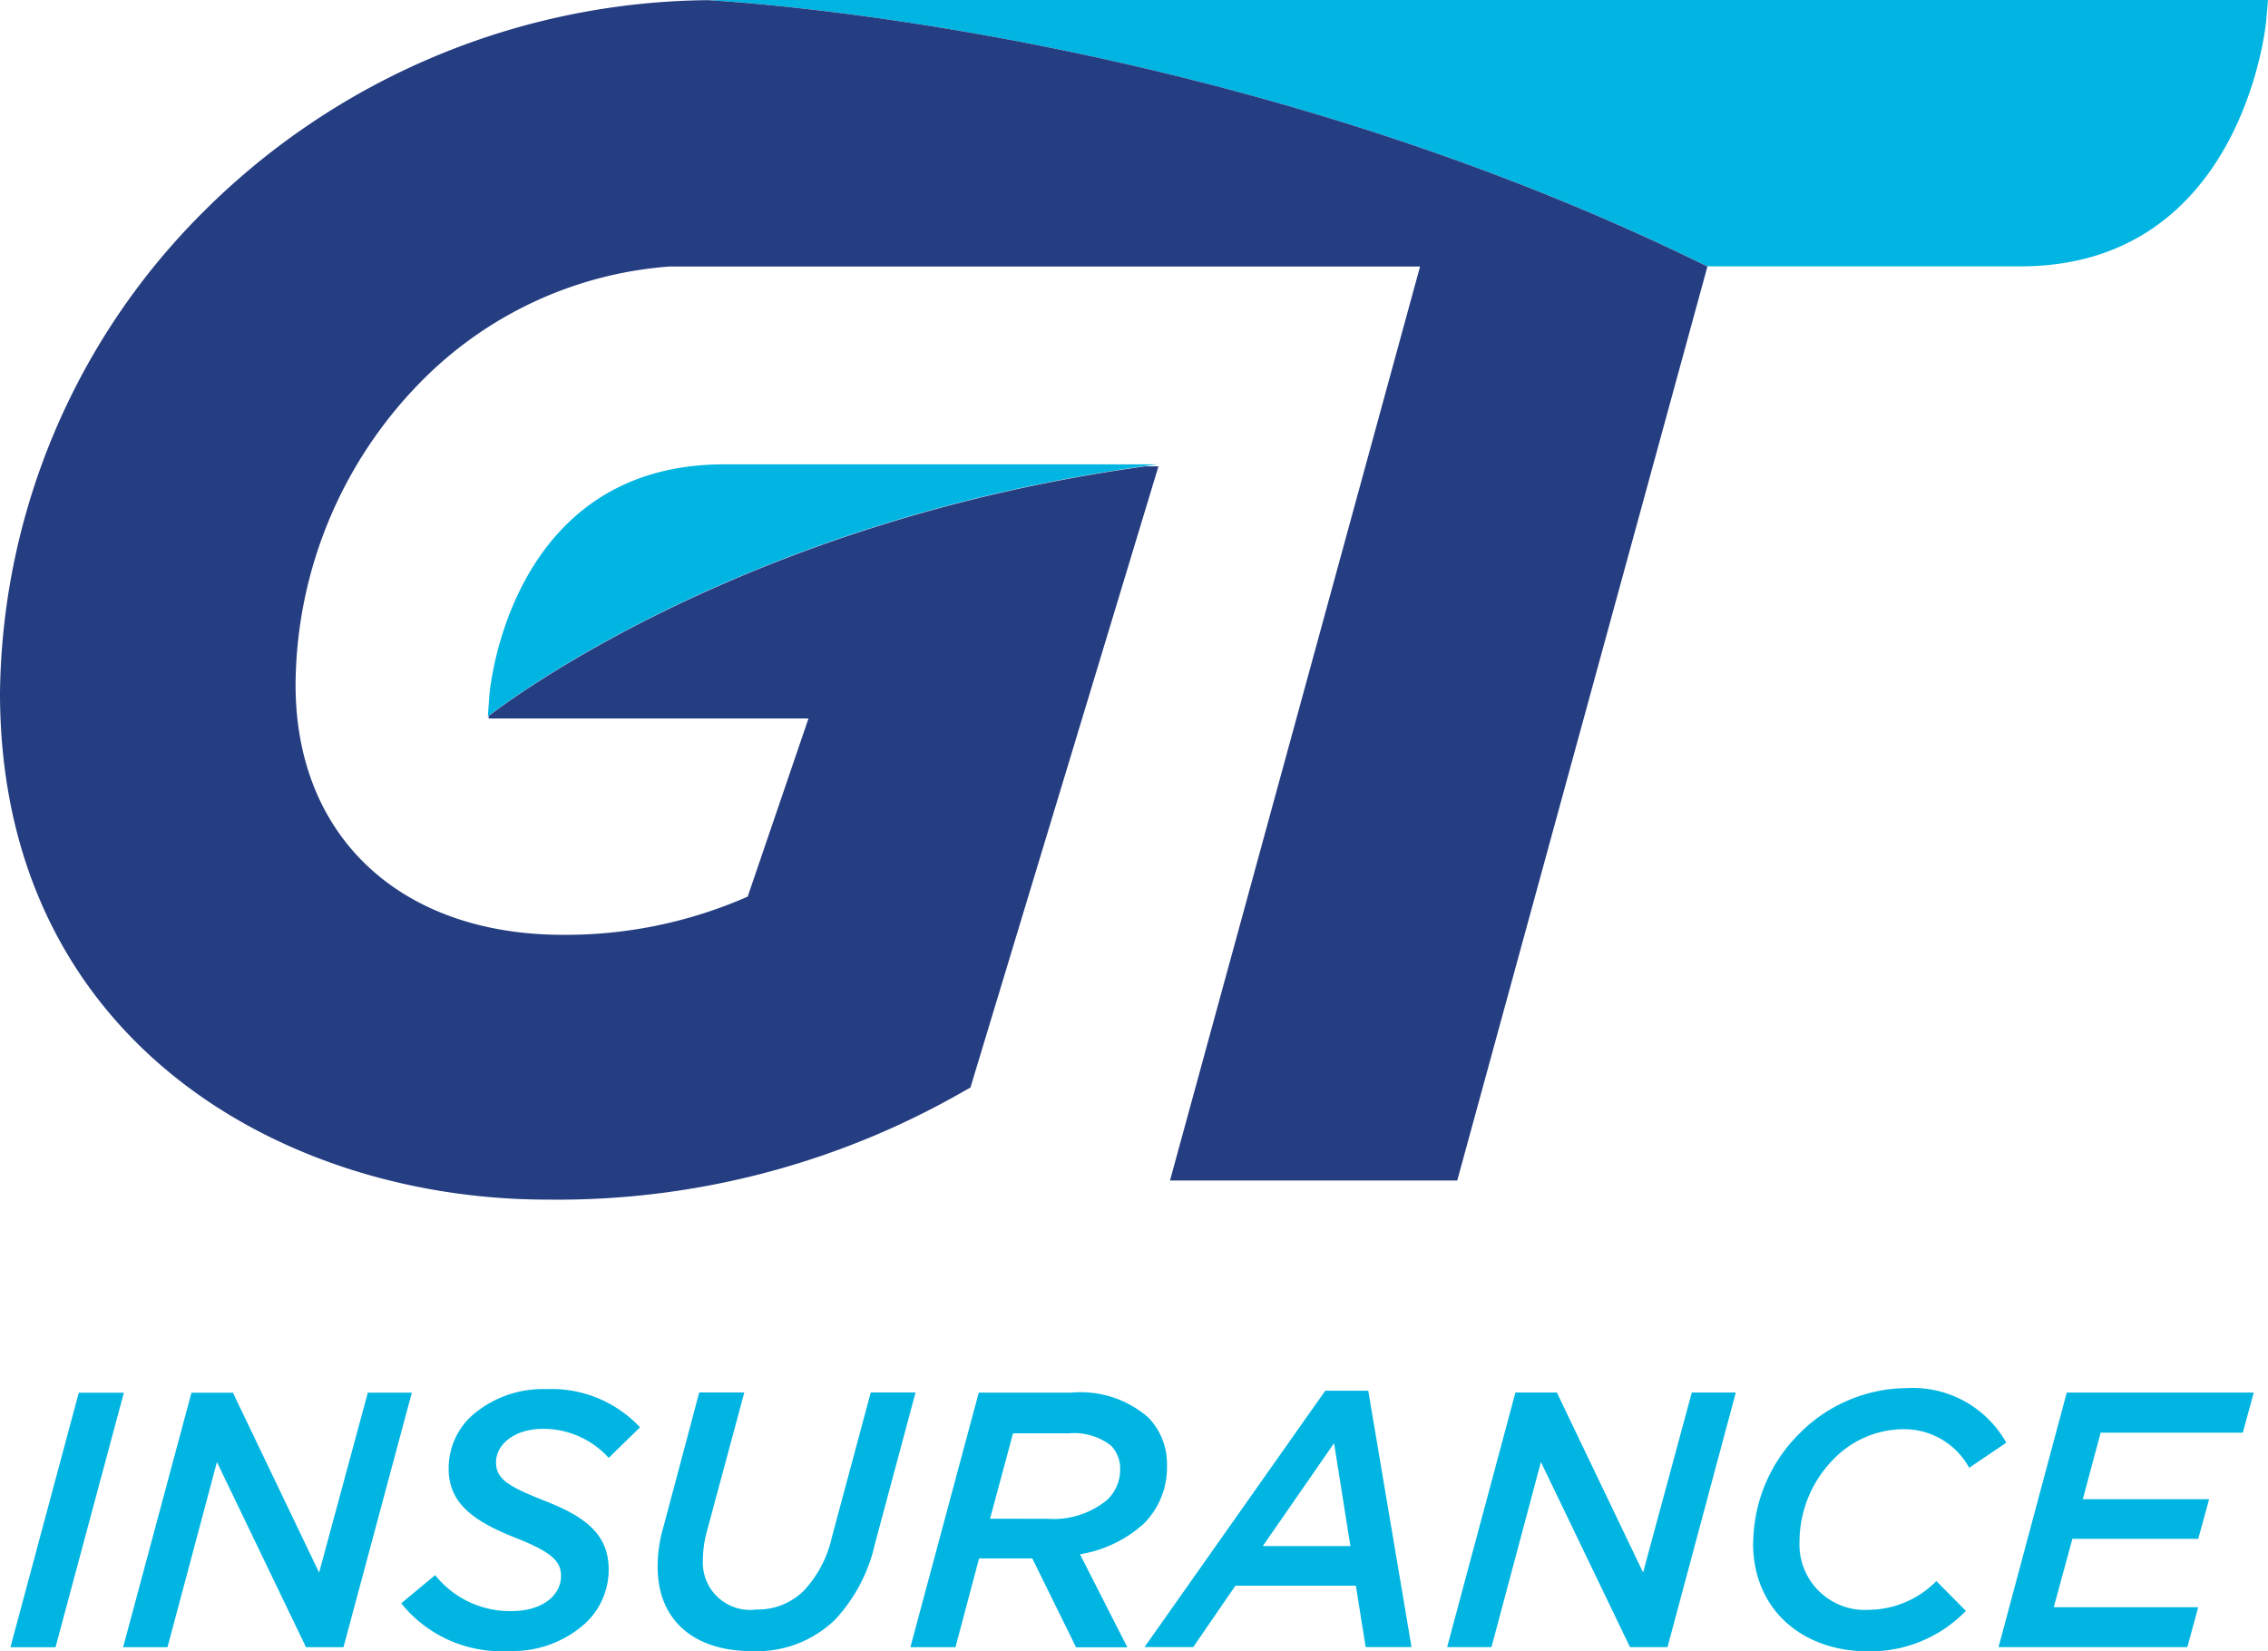
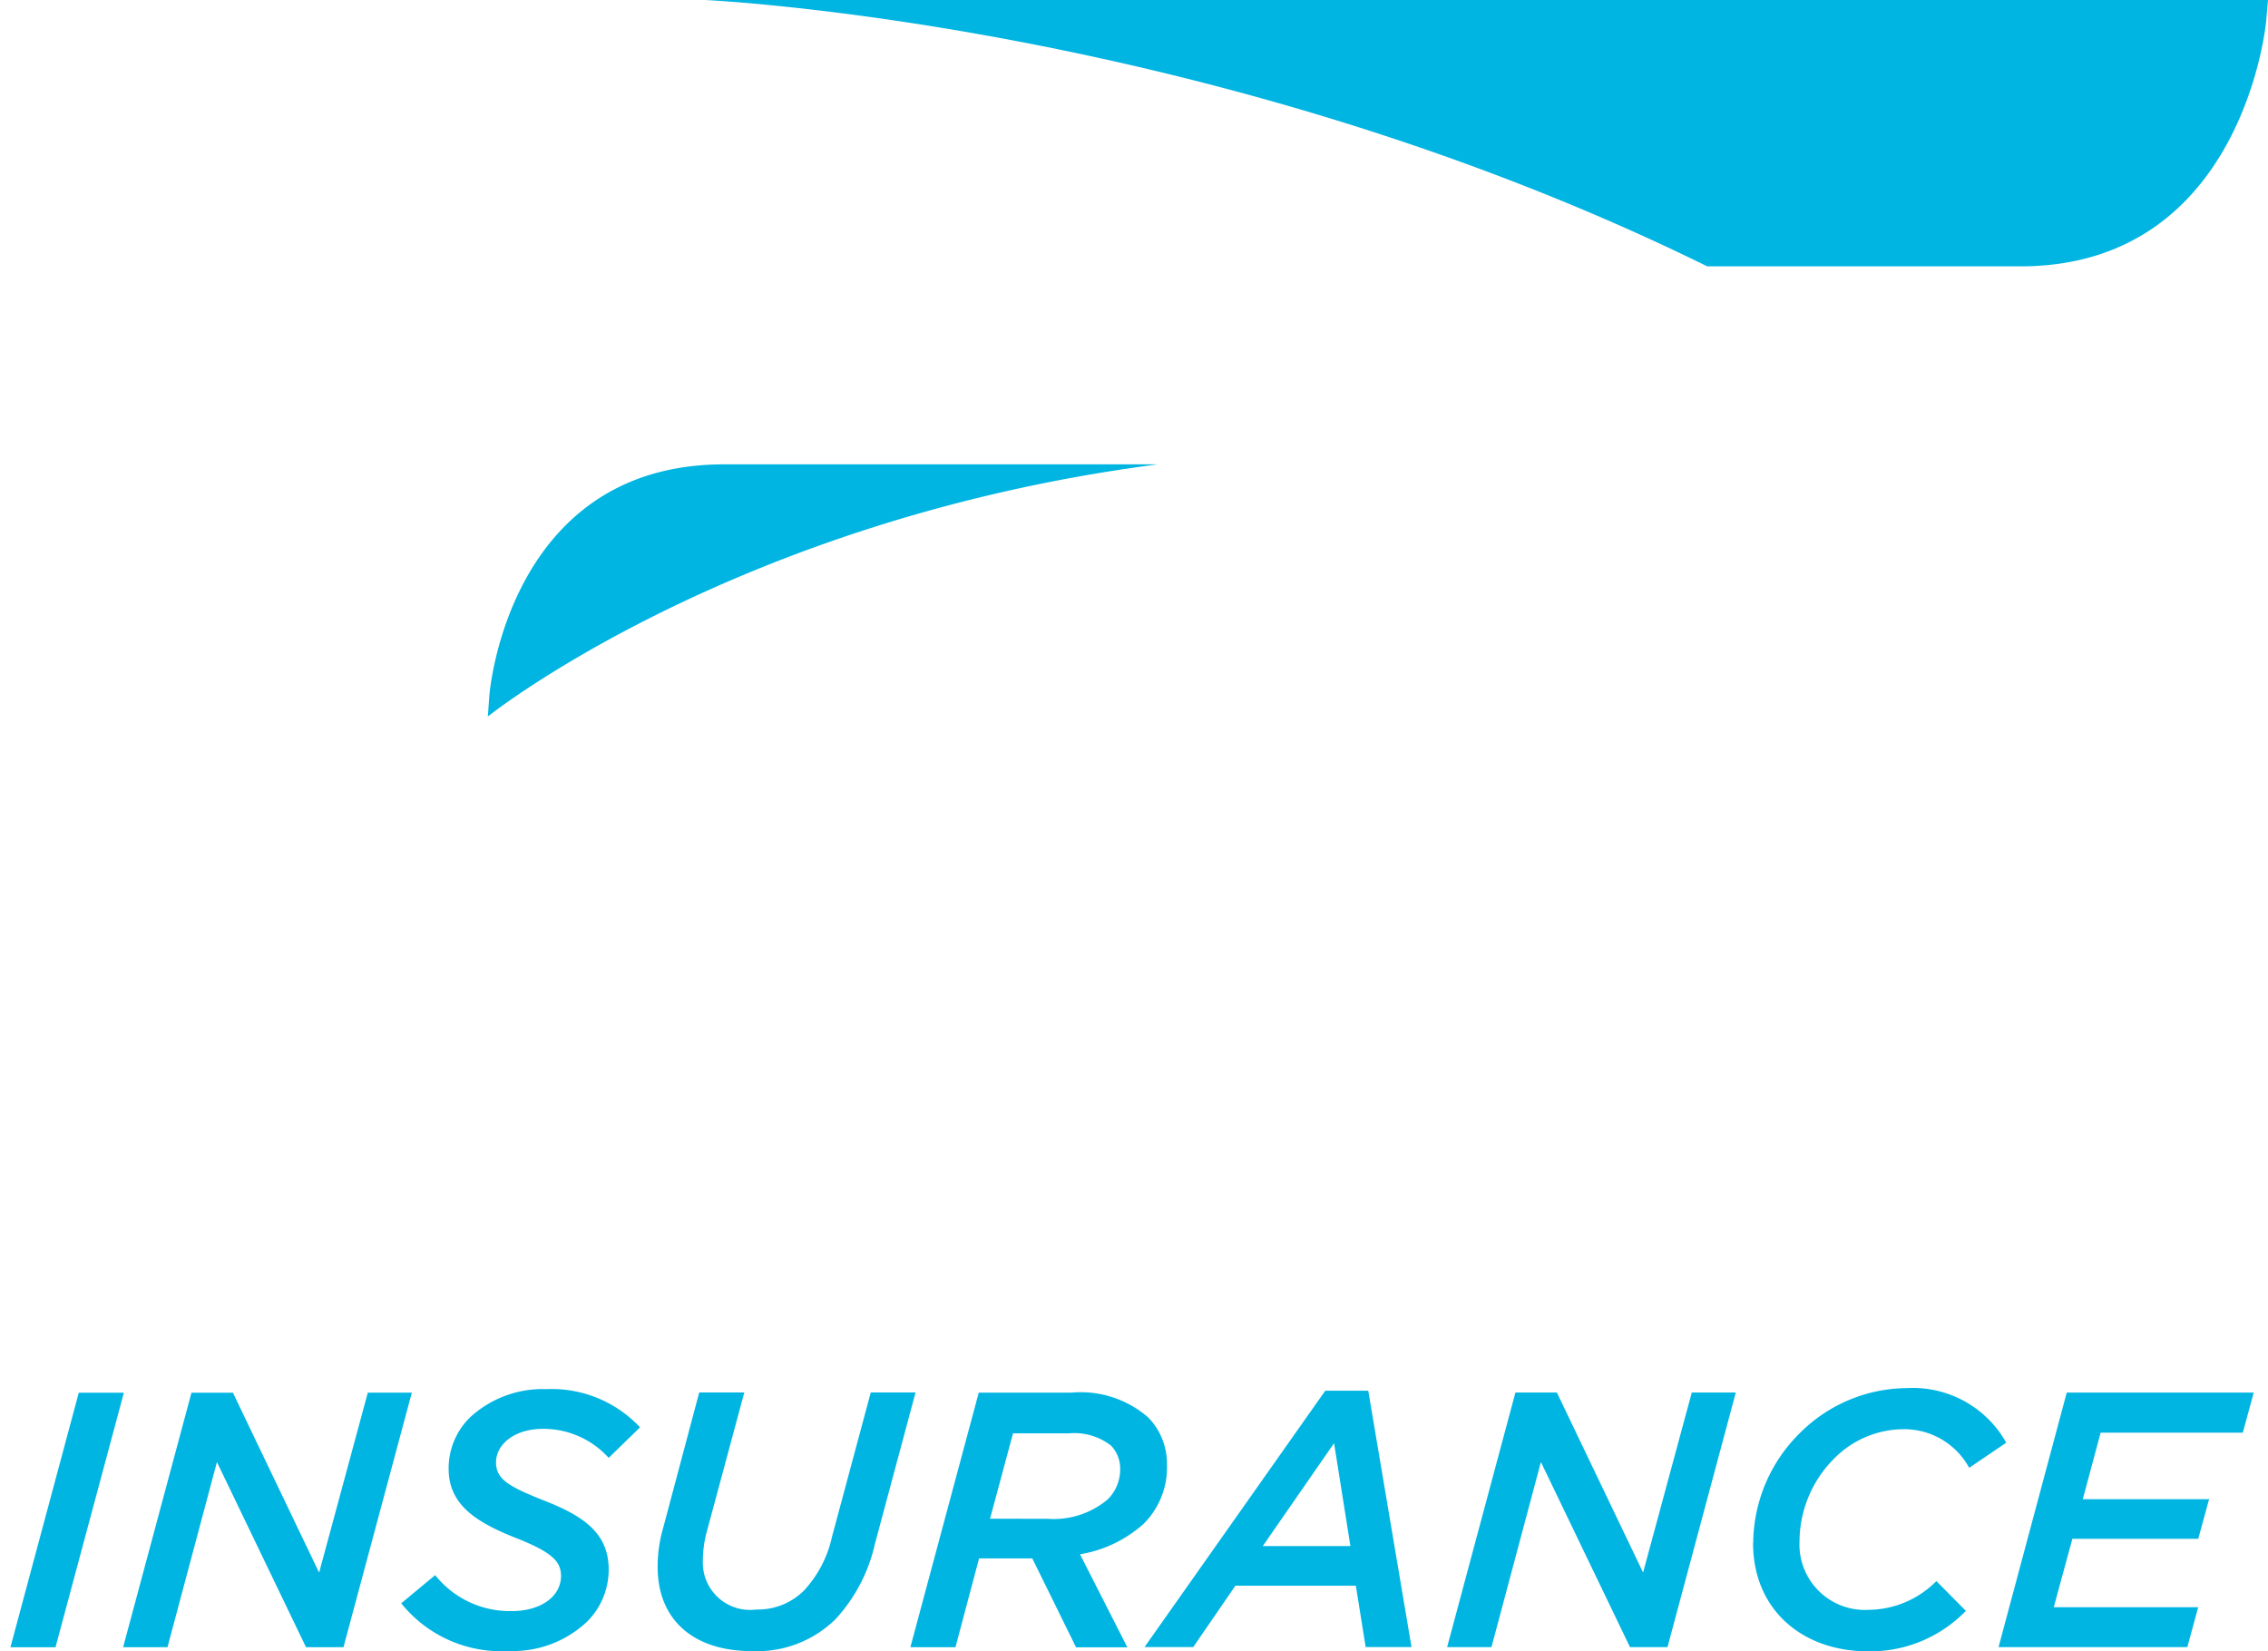
<svg xmlns="http://www.w3.org/2000/svg" width="100.921" height="73.487" viewBox="0 0 100.921 73.487">
  <g id="Group_1014" data-name="Group 1014" transform="translate(-61 -39.437)">
    <path id="Path_4581" data-name="Path 4581" d="M112.524,60.581H93.214c-9.611,0-10.433,10.19-10.439,10.291l-.067.929s10.964-8.777,29.811-11.22M92.366,39.917h69.555l-.081.929c-.006.108-1.036,10.924-10.937,10.924H136.97C114.954,40.934,92.366,39.917,92.366,39.917Zm60.6,61.97h8.32l-.485,1.784h-6.327l-.794,2.961H159.3l-.484,1.764h-5.6l-.828,3.042h6.428l-.485,1.777h-8.4Zm-13.952,6.7a6.932,6.932,0,0,1,2.052-4.873,6.792,6.792,0,0,1,4.793-2.026,4.766,4.766,0,0,1,4.415,2.43l-1.649,1.117a3.294,3.294,0,0,0-3-1.716,4.353,4.353,0,0,0-3.029,1.326,5.228,5.228,0,0,0-1.521,3.655,2.912,2.912,0,0,0,3.089,3.055,4.279,4.279,0,0,0,3-1.279l1.313,1.326a5.921,5.921,0,0,1-4.355,1.8c-2.914,0-5.115-1.845-5.115-4.826m-10.574-6.691h1.844l3.837,8.01,2.167-8.01h1.958L135.2,113.215h-1.669l-3.964-8.238-2.2,8.238h-1.973Zm-7.343,6.832-.727-4.577-3.171,4.577Zm-1.118-6.913h1.912l1.925,11.409h-2.04l-.437-2.733h-5.358l-1.878,2.733h-2.167Zm-12.364,5.7a3.728,3.728,0,0,0,2.672-.854,1.862,1.862,0,0,0,.565-1.36,1.478,1.478,0,0,0-.4-1.037,2.668,2.668,0,0,0-1.891-.551h-2.477l-1.023,3.8Zm-.68,1.764h-2.362l-1.05,3.951h-2.006l3.042-11.328h4.113A4.575,4.575,0,0,1,112.1,103a2.961,2.961,0,0,1,.828,2.133,3.532,3.532,0,0,1-1.036,2.592,5.6,5.6,0,0,1-2.834,1.359l2.107,4.14h-2.282l-1.945-3.951Zm-16.665.384a6.287,6.287,0,0,1,.262-1.8l1.589-5.97h2.006l-1.683,6.246a4.952,4.952,0,0,0-.161,1.246,2.1,2.1,0,0,0,2.376,2.167,2.9,2.9,0,0,0,2.12-.841,5.111,5.111,0,0,0,1.245-2.376l1.73-6.442h1.993l-1.811,6.751a7.276,7.276,0,0,1-1.763,3.352,4.988,4.988,0,0,1-3.709,1.407c-2.652,0-4.193-1.441-4.193-3.736m-11.4,1.6,1.5-1.245a4.247,4.247,0,0,0,3.412,1.6c1.265,0,2.188-.633,2.188-1.568,0-.68-.471-1.084-2.086-1.717-1.73-.693-2.914-1.474-2.914-3.042A3.173,3.173,0,0,1,81.906,103a4.773,4.773,0,0,1,3.413-1.266,5.376,5.376,0,0,1,4.16,1.7l-1.393,1.359a3.923,3.923,0,0,0-2.914-1.292c-1.326,0-2.1.727-2.1,1.487s.565,1.084,2.2,1.73c1.73.68,2.813,1.454,2.813,3.042a3.263,3.263,0,0,1-.99,2.349,4.824,4.824,0,0,1-3.433,1.279,5.712,5.712,0,0,1-4.806-2.12m-9.336-9.376h1.844L75.2,109.9l2.167-8.01h1.959l-3.042,11.328H74.617l-3.964-8.238-2.2,8.238H66.479Zm-5.014,0h2.006l-3.042,11.328H61.465Z" transform="translate(0 -0.48)" fill="#00b5e2" />
-     <path id="Path_4582" data-name="Path 4582" d="M92.466,39.924A32.173,32.173,0,0,0,70.093,49.3,30.7,30.7,0,0,0,61,70.744C61,86.238,73.613,93.3,85.338,93.3a36.27,36.27,0,0,0,18.544-4.819l.3-.168,8.367-27.643h-.593c-17.91,2.463-28.551,10.6-29.211,11.112v.108H96.976L94.27,79.817a20.1,20.1,0,0,1-8.218,1.7c-7.229,0-11.9-4.361-11.9-11.119a19.378,19.378,0,0,1,5.526-13.441A17.3,17.3,0,0,1,90.79,51.777h33.4L113.062,92.451h12.782l11.133-40.674C115.795,41.344,94.1,40.012,92.466,39.924Z" transform="translate(0 -0.48)" fill="#253d81" />
  </g>
</svg>